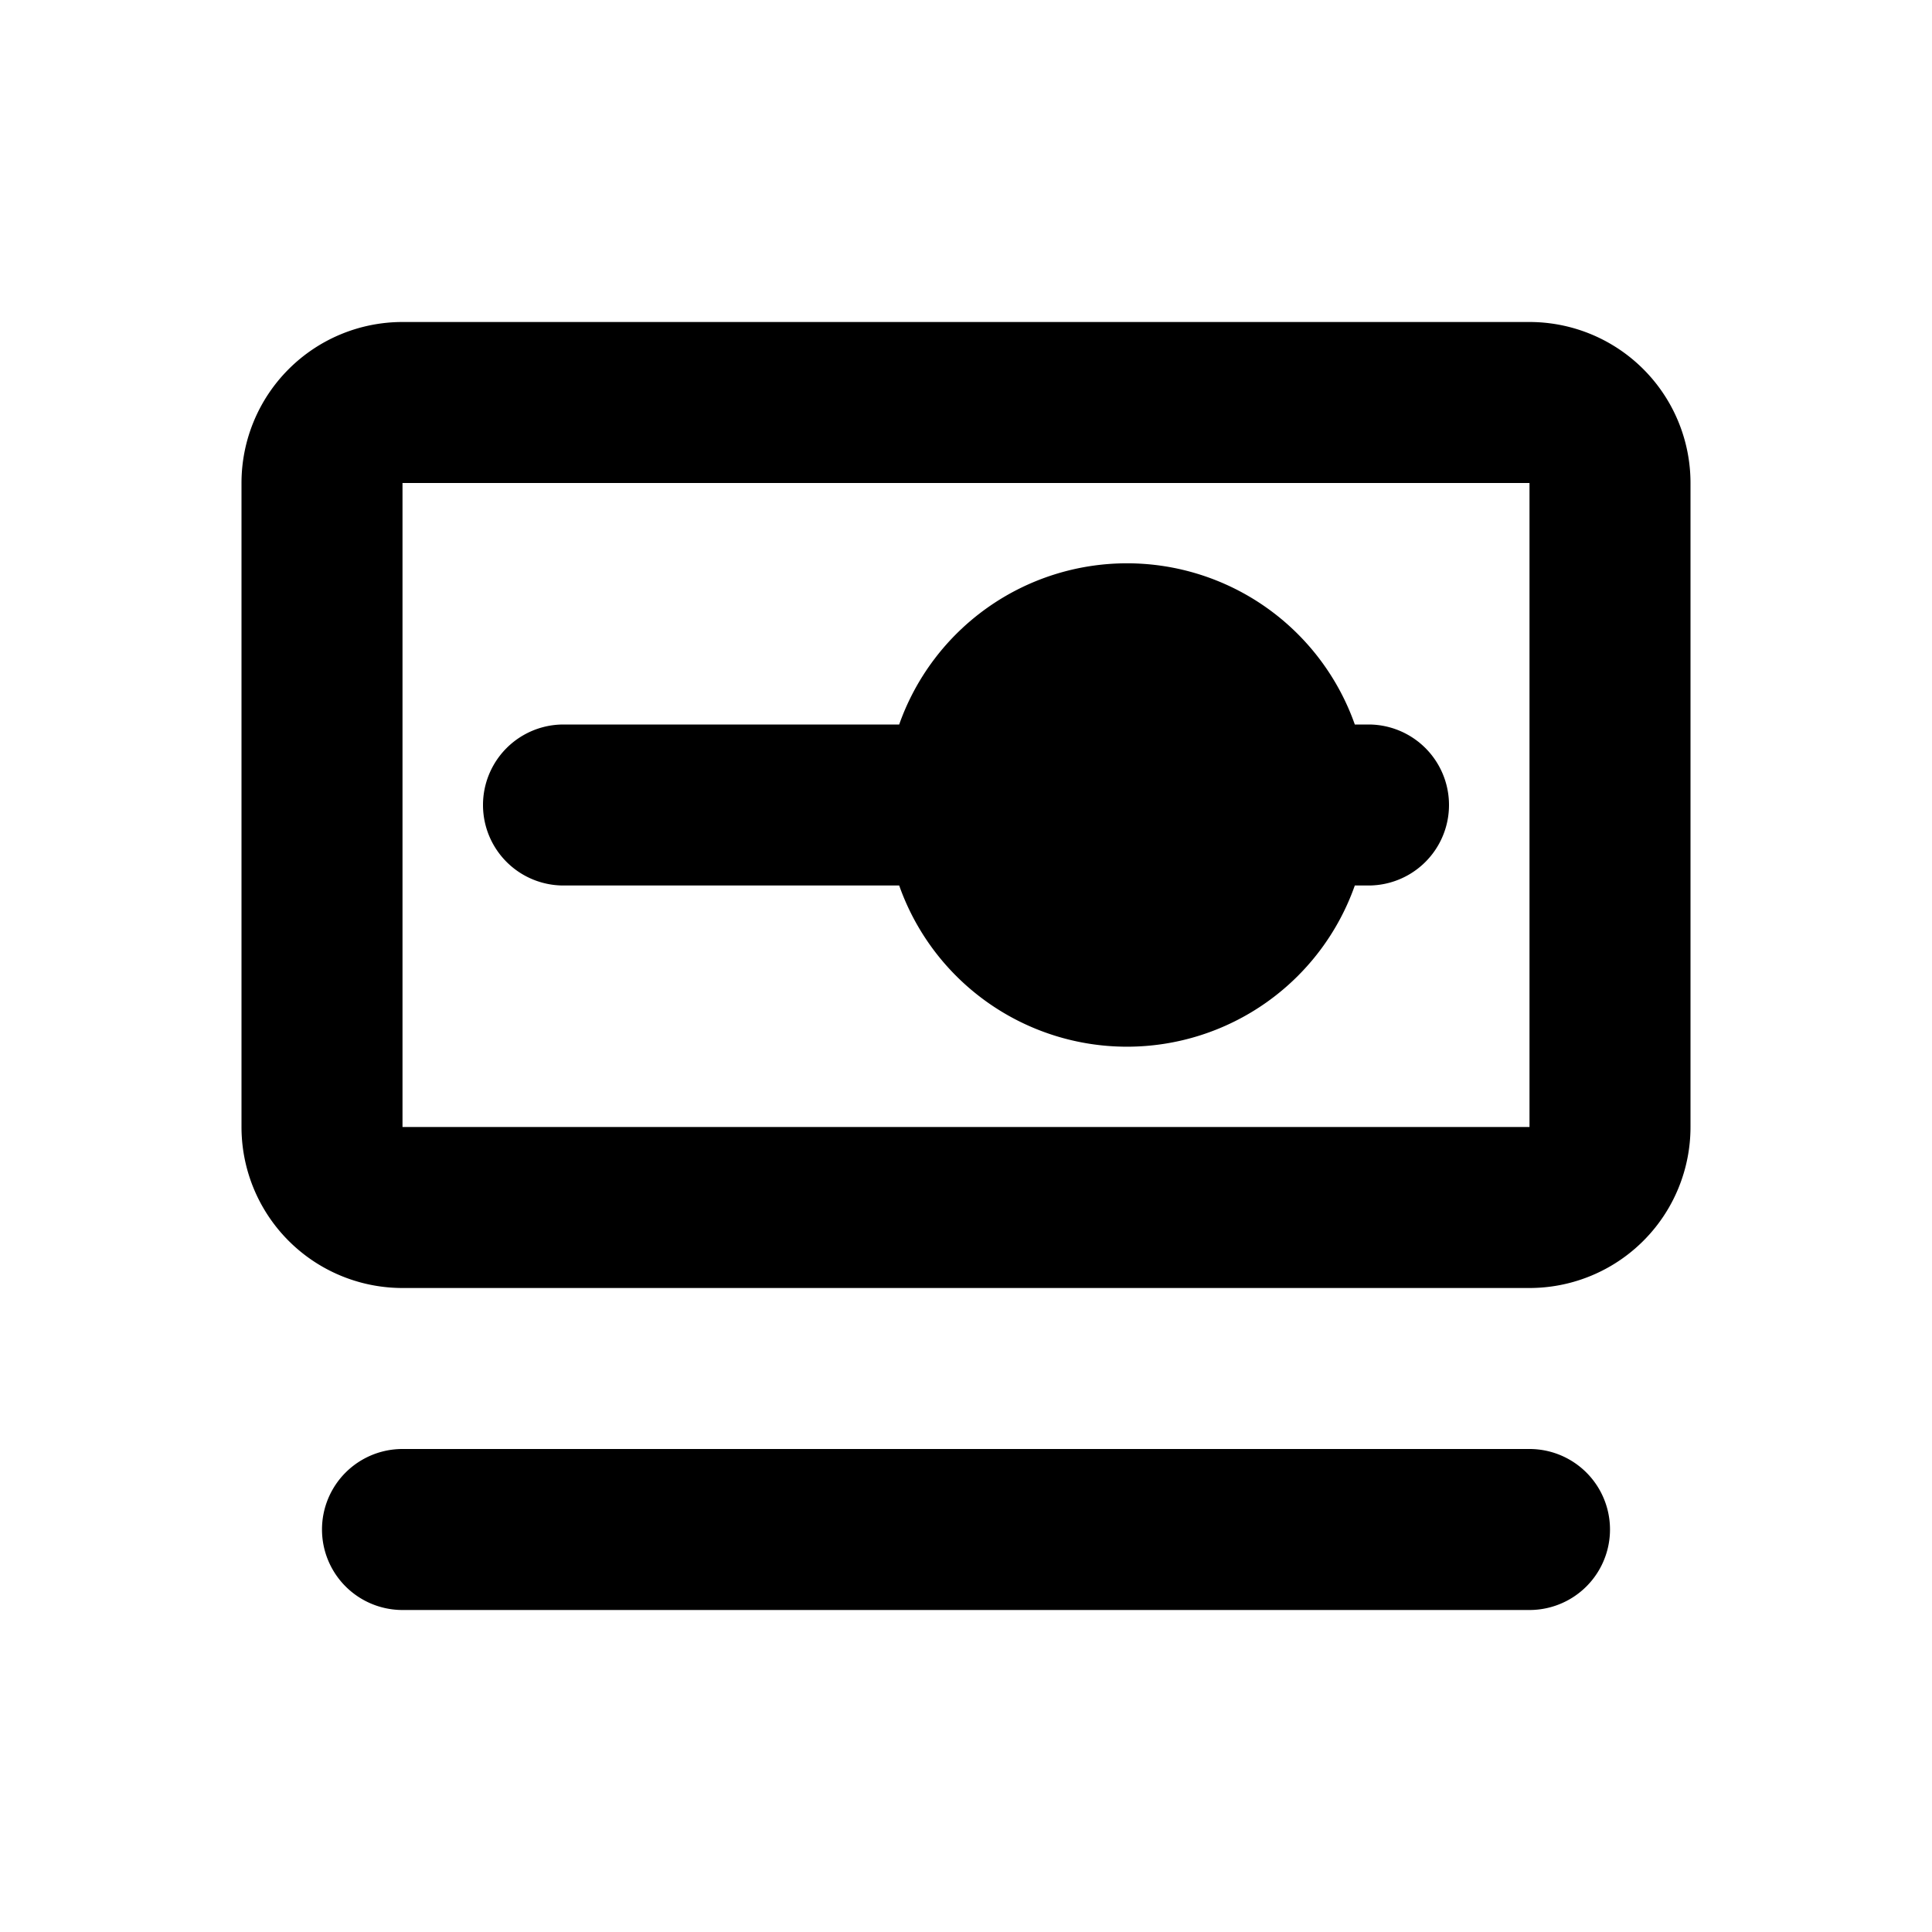
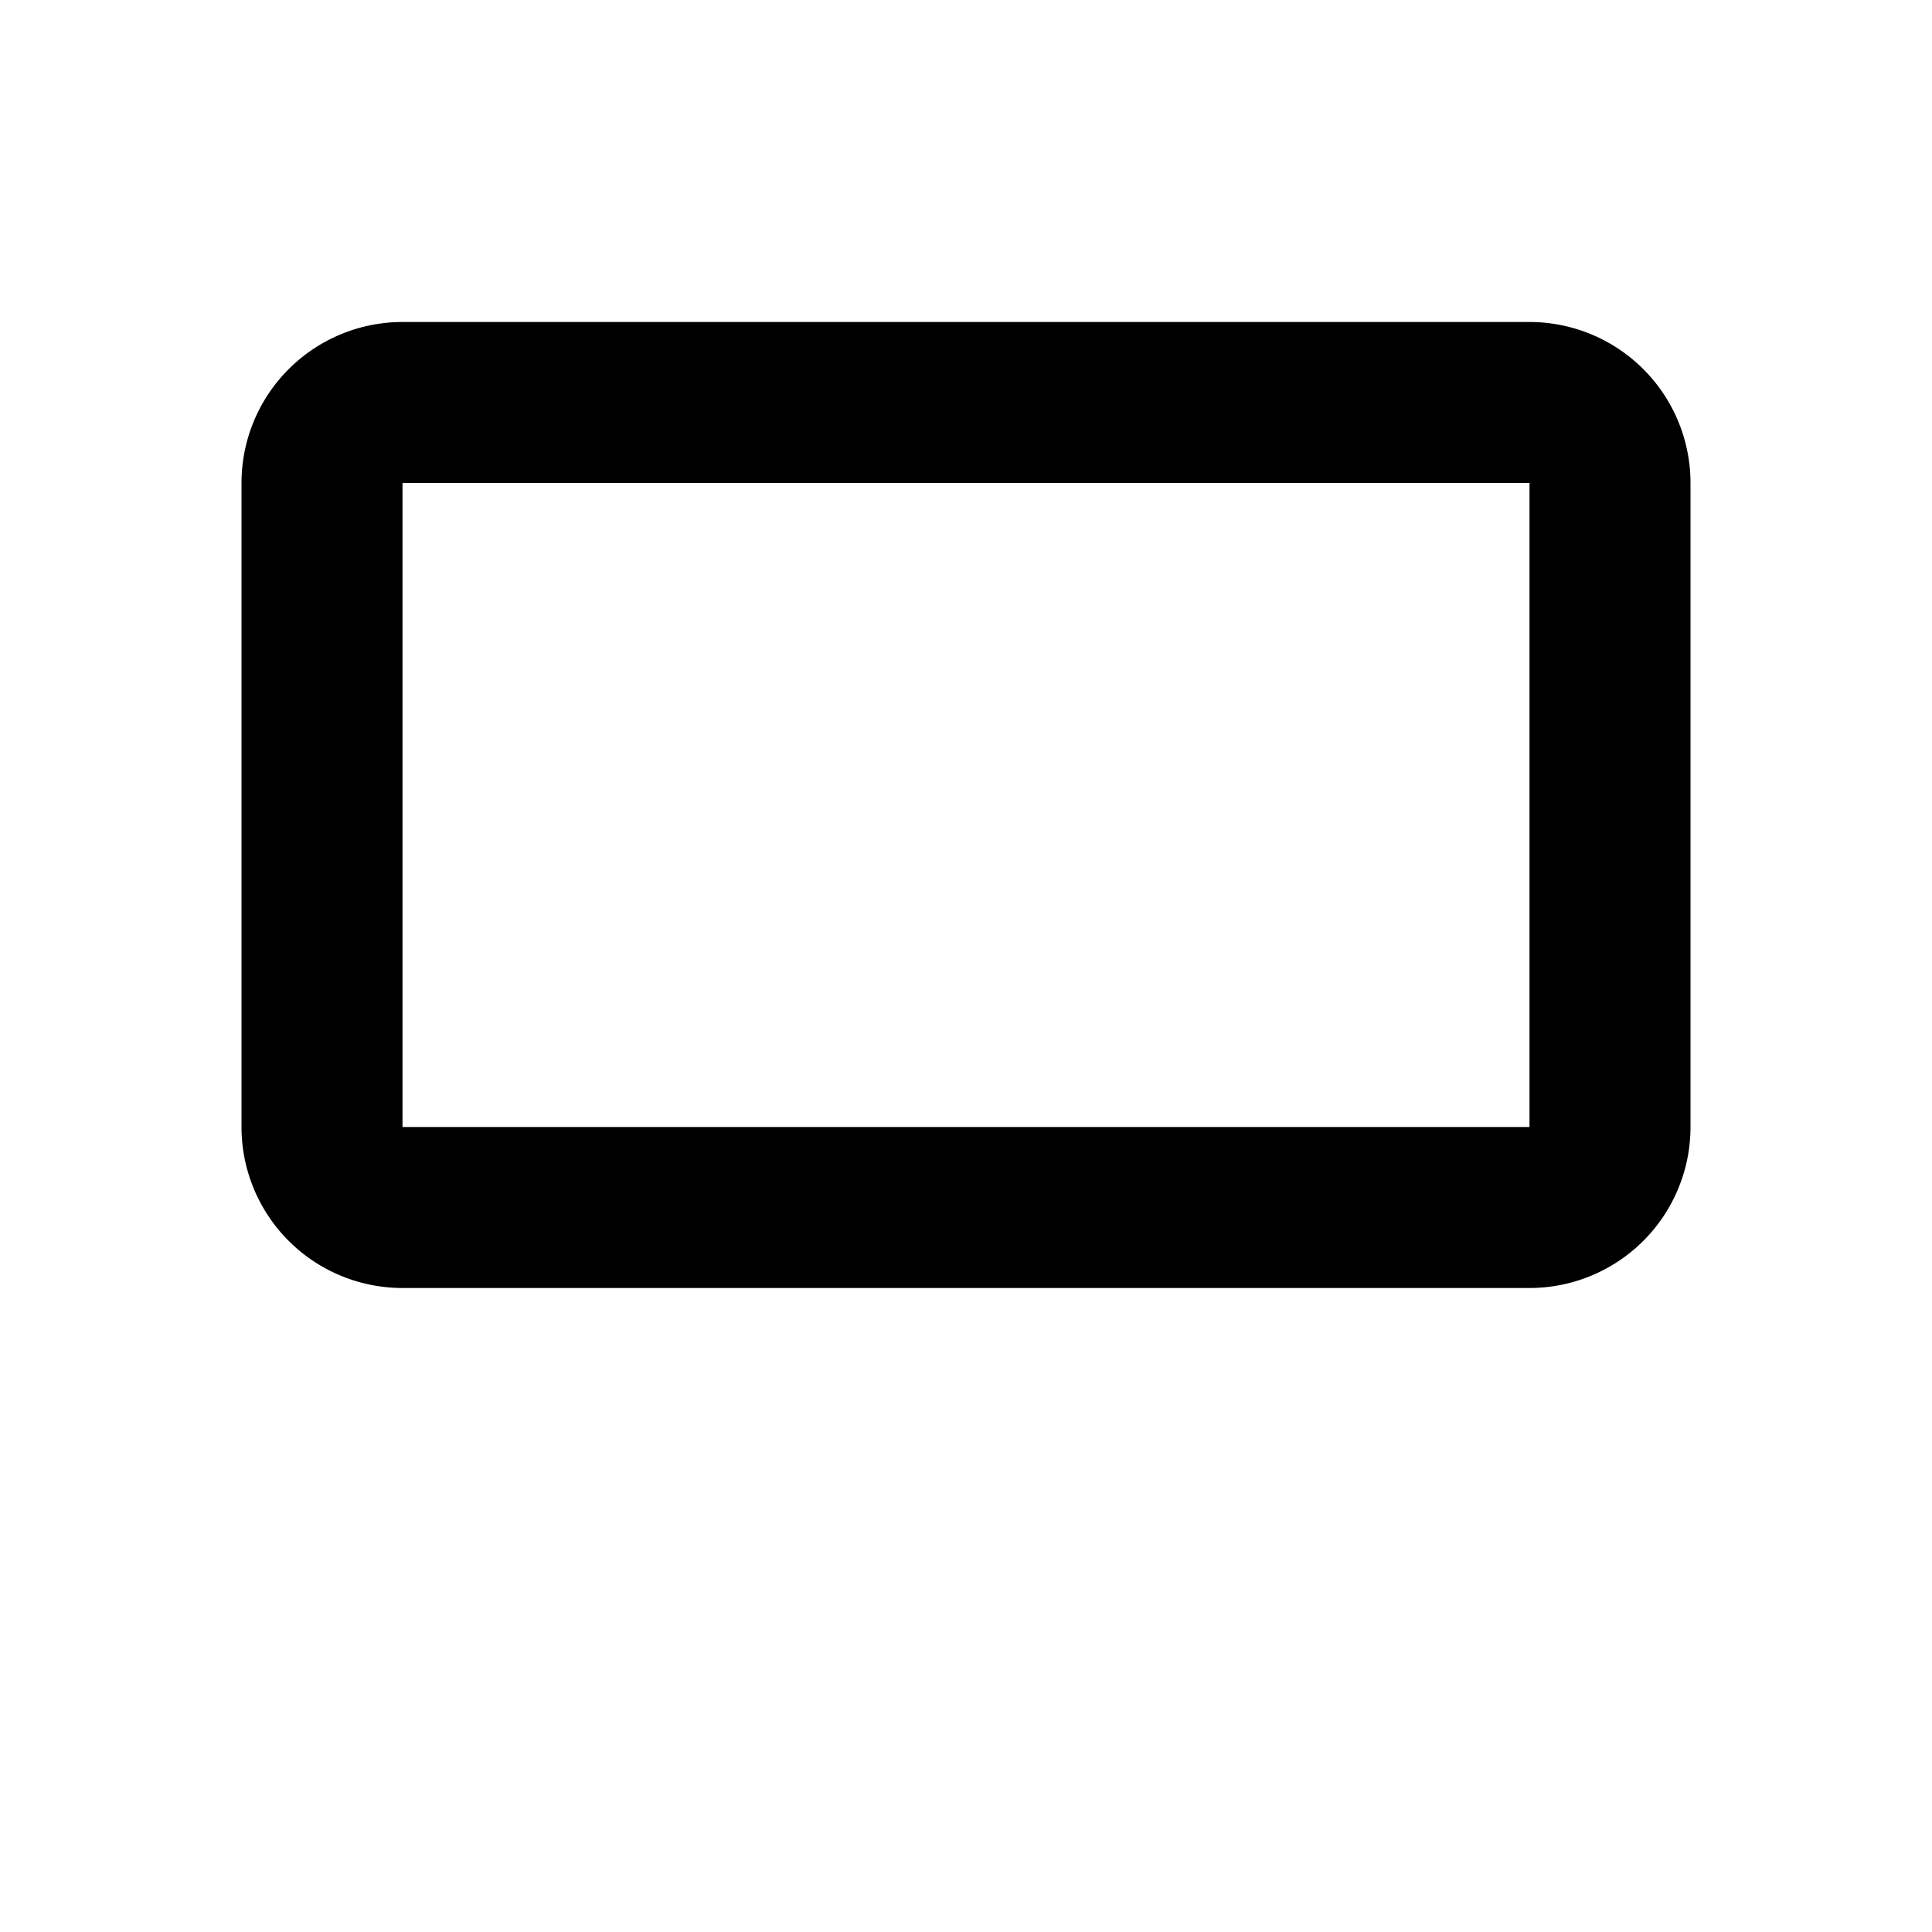
<svg xmlns="http://www.w3.org/2000/svg" viewBox="0 0 24 24" fill="none">
-   <path fill-rule="evenodd" clip-rule="evenodd" d="M11.17 11H7a1 1 0 1 1 0-2h4.17a3.001 3.001 0 0 1 5.66 0H17a1 1 0 1 1 0 2h-.17a3.001 3.001 0 0 1-5.66 0ZM14 9" fill="currentColor" />
  <path fill-rule="evenodd" clip-rule="evenodd" d="M3 6v8a2 2 0 0 0 2 2h14a2 2 0 0 0 2-2V6a2 2 0 0 0-2-2H5a2 2 0 0 0-2 2Zm2 8V6h14v8H5Z" fill="currentColor" />
-   <path d="M5 18a1 1 0 1 0 0 2h14a1 1 0 1 0 0-2H5Z" fill="currentColor" />
</svg>